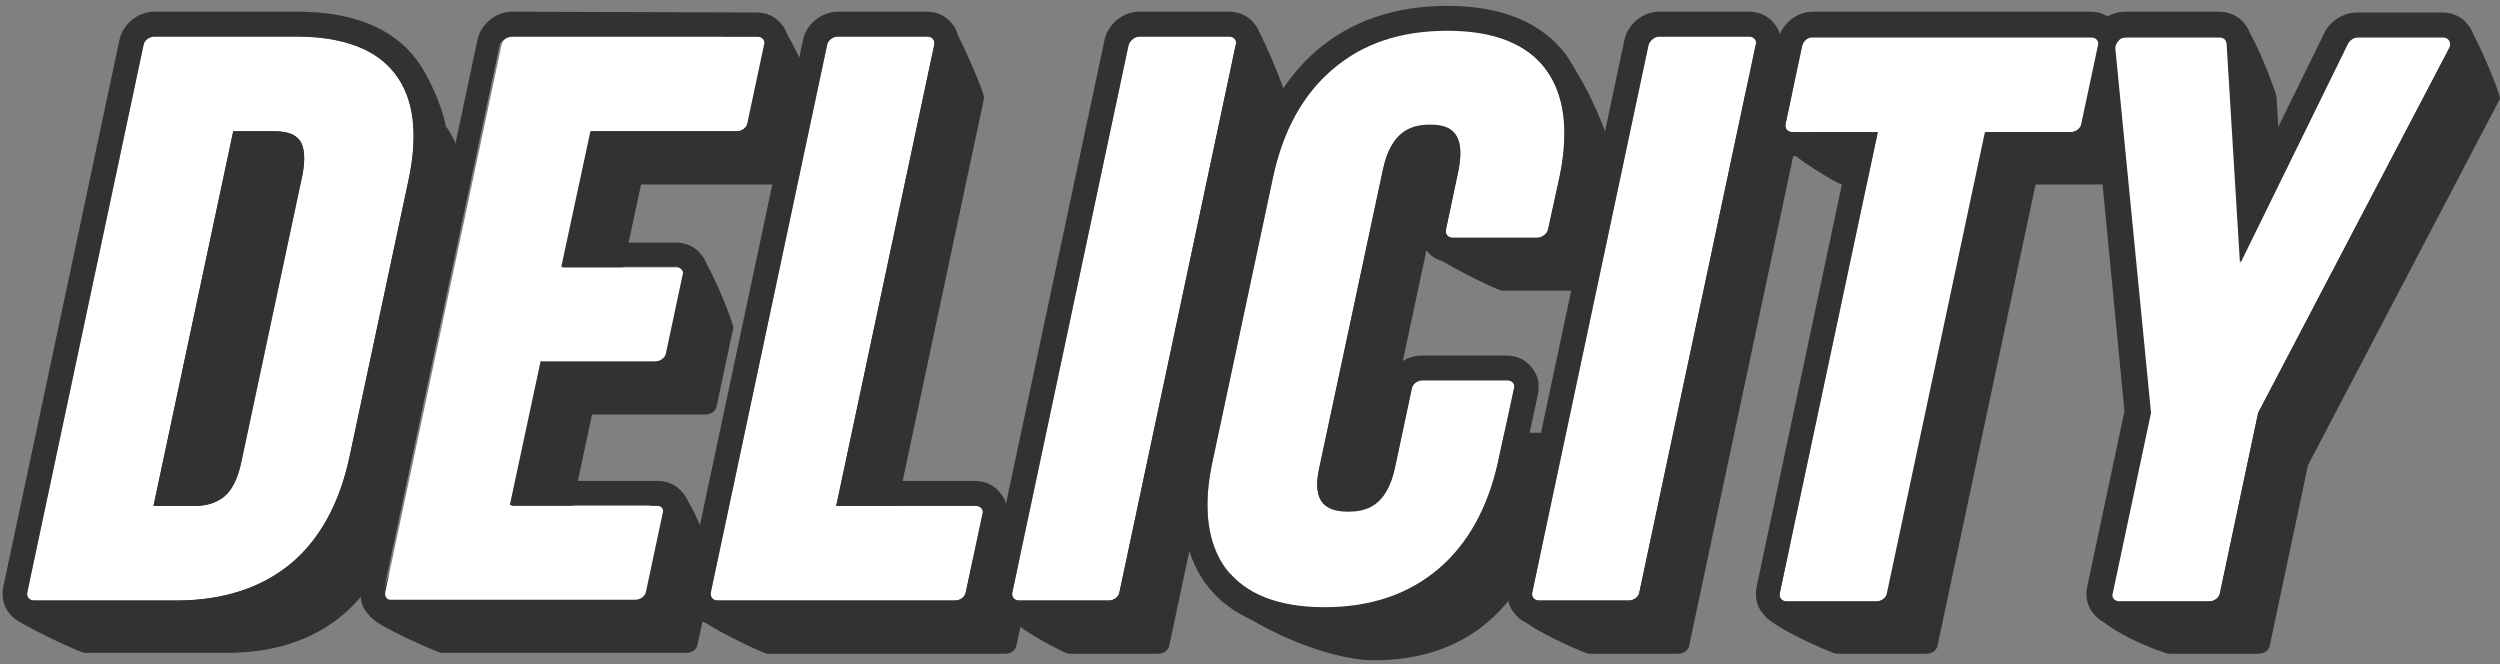
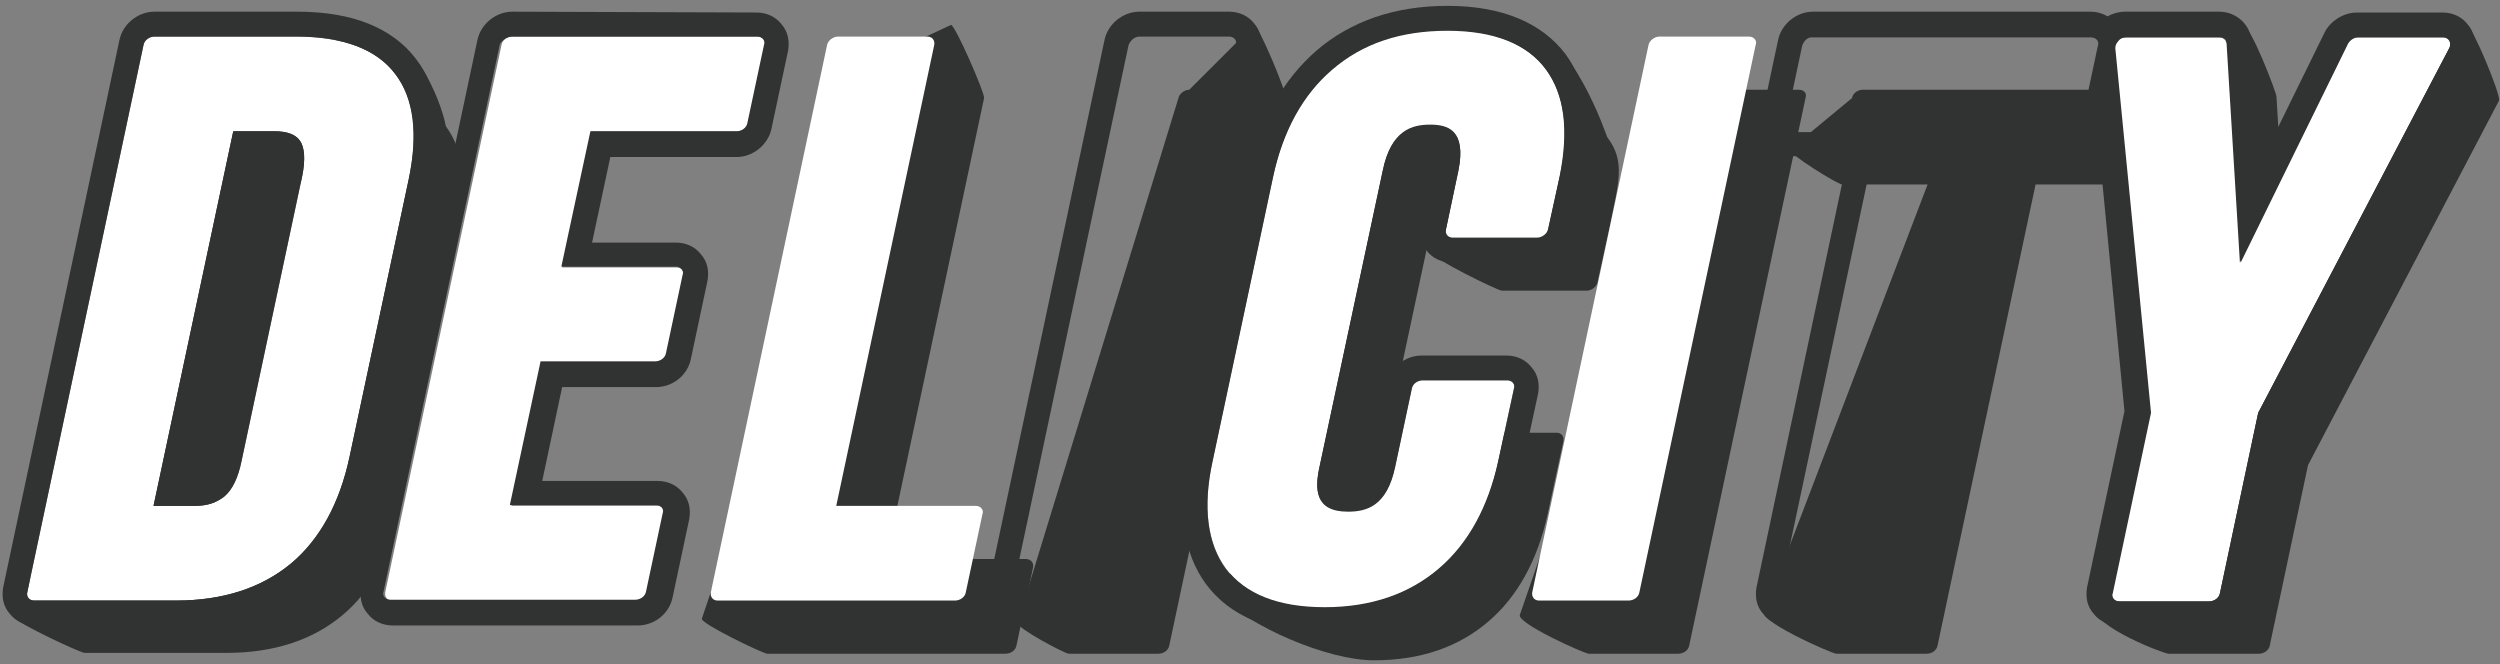
<svg xmlns="http://www.w3.org/2000/svg" width="301" height="80" viewBox="0 0 301 80" fill="none">
  <rect x="0" y="0" width="301" height="80" fill="#808080" stroke="none" />
  <path d="M53.684 15.206C53 11.706 49.6 3.5 44 3.5L24.684 10.706C24.084 10.706 23.484 11.206 23.384 11.706L2 74.5C2 75 9.684 78.606 10.184 78.606H27.284C32.884 78.606 37.584 77.106 41.184 74.106C44.684 71.206 46.984 66.906 48.184 61.306L55.284 28.006C56.384 22.506 55.884 18.206 53.684 15.206ZM35.084 61.806C34.684 63.806 33.984 65.206 32.984 66.106C32.084 66.806 30.984 67.206 29.484 67.206H24.484L34.084 22.106H39.084C40.584 22.106 41.584 22.506 42.084 23.206C42.684 24.006 42.784 25.506 42.384 27.506L35.084 61.806Z" fill="#303331" />
-   <path d="M93 2.5L67.684 10.706C67.084 10.706 66.484 11.106 66.384 11.706L45 74.5C44.9 75.1 52.684 78.606 53.184 78.606H82.684C83.284 78.606 83.884 78.206 83.984 77.606L85.984 68.206C86.084 67.606 83 59 81.5 59L67.584 67.206L71.284 49.906H84.984C85.584 49.906 86.184 49.506 86.284 48.906L88.284 39.506C88.384 38.906 84.984 30.5 83.984 30.5L73.684 38.506L77.184 22.206H94.784C95.384 22.206 95.984 21.706 96.084 21.206L98.084 11.806C98.184 11.206 94.5 2 93 2.5Z" fill="#303331" />
  <path d="M123.484 67.306H106.684L118.484 11.806C118.584 11.206 115 3 114.5 3L107 6.5C106.4 6.5 105.684 11.306 105.584 11.806L84.5 74.5C84.4 75.1 91.884 78.706 92.384 78.706H121.084C121.684 78.706 122.284 78.306 122.384 77.706L124.384 68.306C124.484 67.706 124.084 67.306 123.484 67.306Z" fill="#303331" />
  <path d="M151 3L143.184 10.806C142.584 10.806 141.984 11.306 141.884 11.806L122.5 75C122.4 75.6 128.184 78.706 128.684 78.706H139.484C140.084 78.706 140.684 78.306 140.784 77.706L154.784 11.806C154.984 11.206 151.5 3 151 3Z" fill="#303331" />
  <path d="M193.5 16.5C193.5 16.5 189.1 3.5 183.5 3.5C177.9 3.5 169.936 11.6 166.336 14.7C162.836 17.7 160.436 22.1 159.236 27.6L151.936 61.9C150.736 67.5 145.879 70.662 146.5 71.5C150.548 75.506 159.836 79.5 165.436 79.5C171.036 79.5 175.636 77.9 179.236 74.8C182.736 71.8 185.136 67.4 186.336 61.9L188.236 53.1C188.336 52.5 187.936 52.1 187.436 52.1H177.236C176.636 52.1 176.036 52.5 175.936 53.1L173.936 62.5C172.936 67.3 170.436 67.9 168.236 67.9C164.236 67.9 164.236 65.2 164.836 62.5L172.436 26.9C173.436 22 174.5 21.5 173.5 21C175.6 21 176 19 174.5 22L172.5 30.5C172.4 31.1 180.336 35 180.836 35H191.036C191.636 35 192.236 34.5 192.336 34L193.736 27.6C194.836 22.1 195.8 19.5 193.5 16.5Z" fill="#303331" />
  <path d="M216.584 10.806H205.784C205.184 10.806 204.584 11.306 204.484 11.806L183 74C182.5 75 190.784 78.706 191.284 78.706H202.084C202.684 78.706 203.284 78.306 203.384 77.706L217.384 11.806C217.584 11.206 217.184 10.806 216.584 10.806Z" fill="#303331" />
  <path d="M257.784 10.806H224.284C223.684 10.806 223.084 11.206 222.984 11.806L215.5 18C215.4 18.6 221.284 22.206 221.784 22.206H232.084L212.5 73.5C211 74.5 220.584 78.706 221.084 78.706H231.984C232.584 78.706 233.184 78.306 233.284 77.706L245.084 22.206H255.384C255.984 22.206 256.584 21.706 256.684 21.206L258.684 11.806C258.684 11.206 258.384 10.806 257.784 10.806Z" fill="#303331" />
-   <path d="M297 3L289.784 10.806C289.284 10.806 288.784 11.106 288.584 11.606L275.684 37.906L274.084 11.606C274.084 11.206 271 3 270 3L261.884 10.806C261.584 10.806 261.184 11.006 260.984 11.206C260.784 11.506 260.584 11.806 260.584 12.106L264.884 56.006L252 73C252 75.5 260.584 78.706 261.084 78.706H271.984C272.584 78.706 273.184 78.306 273.284 77.706L277.884 56.006L300.884 12.106C300.984 12.006 300.984 11.906 300.984 11.806C301.084 11.306 297.6 3 297 3Z" fill="#303331" />
+   <path d="M297 3L289.784 10.806C289.284 10.806 288.784 11.106 288.584 11.606L275.684 37.906L274.084 11.606C274.084 11.206 271 3 270 3L261.884 10.806C261.584 10.806 261.184 11.006 260.984 11.206C260.784 11.506 260.584 11.806 260.584 12.106L264.884 56.006L252 73C252 75.5 260.584 78.706 261.084 78.706H271.984C272.584 78.706 273.184 78.306 273.284 77.706L277.884 56.006L300.884 12.106C301.084 11.306 297.6 3 297 3Z" fill="#303331" />
  <path d="M47.584 8.906C45.284 5.906 41.284 4.406 35.684 4.406H18.584C17.984 4.406 17.384 4.906 17.284 5.406L3.284 71.306C3.184 71.906 3.584 72.306 4.084 72.306H21.184C26.784 72.306 31.484 70.806 35.084 67.806C38.584 64.906 40.884 60.606 42.084 55.006L49.184 21.706C50.384 16.106 49.884 11.806 47.584 8.906ZM29.084 55.506C28.684 57.506 27.984 58.906 26.984 59.806C26.084 60.506 24.984 60.906 23.484 60.906H18.484L28.084 15.806H33.084C34.584 15.806 35.584 16.206 36.084 16.906C36.684 17.706 36.784 19.206 36.384 21.206L29.084 55.506Z" fill="white" />
  <path d="M18.584 4.406H35.684C41.284 4.406 45.384 5.906 47.584 8.906C49.784 11.806 50.384 16.106 49.184 21.706L42.084 55.006C40.884 60.606 38.484 64.906 35.084 67.806C31.484 70.806 26.884 72.306 21.184 72.306H4.084C3.484 72.306 3.084 71.806 3.284 71.306L17.284 5.406C17.384 4.806 17.984 4.406 18.584 4.406ZM23.484 60.906C24.984 60.906 26.084 60.506 26.984 59.806C27.984 59.006 28.684 57.506 29.084 55.506L36.384 21.206C36.784 19.206 36.684 17.706 36.084 16.906C35.584 16.206 34.584 15.806 33.084 15.806H28.084L18.484 60.906H23.484ZM18.584 1.406C16.584 1.406 14.784 2.906 14.384 4.806L0.384 70.706C0.184 71.906 0.384 73.006 1.184 73.906C1.884 74.806 2.984 75.306 4.184 75.306H21.284C27.684 75.306 32.984 73.506 37.084 70.106C41.084 66.706 43.784 61.906 45.084 55.606L52.184 22.306C53.584 15.806 52.884 10.706 50.084 7.106C47.184 3.306 42.384 1.406 35.784 1.406H18.584ZM22.084 57.906L30.384 18.806H33.584C33.584 19.106 33.584 19.606 33.384 20.506L26.084 54.806C25.684 56.706 25.084 57.306 24.984 57.506C24.684 57.706 24.184 57.906 23.484 57.906H22.084Z" fill="#313332" />
  <path d="M91.184 4.406H61.684C61.084 4.406 60.484 4.806 60.384 5.406L46.384 71.306C46.284 71.906 46.684 72.306 47.184 72.306H76.684C77.284 72.306 77.884 71.906 77.984 71.306L79.984 61.906C80.084 61.306 79.684 60.906 79.184 60.906H61.584L65.284 43.606H78.984C79.584 43.606 80.184 43.206 80.284 42.606L82.284 33.206C82.384 32.606 81.984 32.206 81.484 32.206H67.684L71.184 15.806H88.784C89.384 15.806 89.984 15.306 90.084 14.806L92.084 5.406C92.184 4.806 91.784 4.406 91.184 4.406Z" fill="white" />
  <path d="M61.684 4.406H91.184C91.784 4.406 92.184 4.906 91.984 5.406L89.984 14.806C89.884 15.406 89.284 15.806 88.684 15.806H71.084L67.584 32.106H81.384C81.984 32.106 82.384 32.606 82.184 33.106L80.184 42.506C80.084 43.106 79.484 43.506 78.884 43.506H65.084L61.384 60.806H78.984C79.584 60.806 79.984 61.306 79.784 61.806L77.784 71.206C77.684 71.806 77.084 72.206 76.484 72.206H46.984C46.384 72.206 45.984 71.706 46.184 71.206L60.184 5.306C60.484 4.806 61.084 4.406 61.684 4.406ZM61.684 1.406C59.684 1.406 57.884 2.906 57.484 4.806L43.484 70.706C43.284 71.906 43.484 73.006 44.284 73.906C44.984 74.806 46.084 75.306 47.284 75.306H76.784C78.784 75.306 80.584 73.906 80.984 71.906L82.984 62.506C83.184 61.306 82.984 60.206 82.184 59.306C81.484 58.406 80.384 57.906 79.184 57.906H65.284L67.684 46.606H78.984C80.984 46.606 82.784 45.206 83.184 43.206L85.184 33.806C85.384 32.606 85.184 31.506 84.384 30.606C83.684 29.706 82.584 29.206 81.384 29.206H71.284L73.484 18.906H88.684C90.684 18.906 92.484 17.406 92.884 15.506L94.884 6.106C95.084 5.006 94.884 3.806 94.084 2.906C93.384 2.006 92.284 1.506 91.084 1.506L61.684 1.406Z" fill="#313332" />
  <path d="M117.484 60.906H100.684L112.484 5.406C112.584 4.806 112.184 4.406 111.684 4.406H100.884C100.284 4.406 99.684 4.906 99.584 5.406L85.584 71.306C85.484 71.906 85.884 72.306 86.384 72.306H114.984C115.584 72.306 116.184 71.906 116.284 71.306L118.284 61.906C118.484 61.406 118.084 60.906 117.484 60.906Z" fill="white" />
-   <path d="M100.884 4.406H111.684C112.284 4.406 112.684 4.906 112.484 5.406L100.684 60.906H117.484C118.084 60.906 118.484 61.406 118.284 61.906L116.284 71.306C116.184 71.906 115.584 72.306 114.984 72.306H86.384C85.784 72.306 85.384 71.806 85.584 71.306L99.584 5.406C99.684 4.806 100.284 4.406 100.884 4.406ZM100.884 1.406C98.884 1.406 97.084 2.906 96.684 4.806L82.684 70.706C82.484 71.906 82.684 73.006 83.484 73.906C84.184 74.806 85.284 75.306 86.484 75.306H114.984C116.984 75.306 118.784 73.906 119.184 71.906L121.184 62.506C121.384 61.306 121.184 60.206 120.384 59.306C119.684 58.406 118.584 57.906 117.384 57.906H104.284L115.384 6.006C115.584 4.906 115.384 3.706 114.584 2.806C113.884 1.906 112.784 1.406 111.584 1.406H100.884Z" fill="#313332" />
-   <path d="M147.984 4.406H137.184C136.584 4.406 135.984 4.906 135.884 5.406L121.884 71.306C121.784 71.906 122.184 72.306 122.684 72.306H133.484C134.084 72.306 134.684 71.906 134.784 71.306L148.784 5.406C148.984 4.906 148.584 4.406 147.984 4.406Z" fill="white" />
  <path d="M137.184 4.406H147.984C148.584 4.406 148.984 4.906 148.784 5.406L134.784 71.306C134.684 71.906 134.084 72.306 133.484 72.306H122.684C122.084 72.306 121.684 71.806 121.884 71.306L135.884 5.406C136.084 4.906 136.584 4.406 137.184 4.406ZM137.184 1.406C135.184 1.406 133.384 2.906 132.984 4.806L118.984 70.706C118.784 71.906 118.984 73.006 119.784 73.906C120.484 74.806 121.584 75.306 122.784 75.306H133.584C135.584 75.306 137.384 73.906 137.784 71.906L151.784 6.006C151.984 4.906 151.784 3.706 150.984 2.806C150.284 1.906 149.184 1.406 147.984 1.406H137.184Z" fill="#313332" />
  <path d="M186.084 8.306C183.784 5.206 179.784 3.606 174.184 3.606C168.584 3.606 163.984 5.206 160.384 8.306C156.884 11.306 154.484 15.706 153.284 21.206L145.984 55.506C144.784 61.106 145.384 65.406 147.584 68.406C149.884 71.506 153.884 73.106 159.484 73.106C165.084 73.106 169.684 71.506 173.284 68.406C176.784 65.406 179.184 61.006 180.384 55.506L182.284 46.706C182.384 46.106 181.984 45.706 181.484 45.706H171.284C170.684 45.706 170.084 46.106 169.984 46.706L167.984 56.106C166.984 60.906 164.484 61.506 162.284 61.506C158.284 61.506 158.284 58.806 158.884 56.106L166.484 20.506C167.484 15.606 170.084 15.006 172.184 15.006C174.284 15.006 176.584 15.606 175.584 20.506L174.084 27.606C173.984 28.206 174.384 28.606 174.884 28.606H185.084C185.684 28.606 186.284 28.106 186.384 27.606L187.784 21.206C188.884 15.706 188.384 11.406 186.084 8.306Z" fill="white" />
  <path d="M174.284 3.706C179.884 3.706 183.884 5.306 186.184 8.406C188.384 11.406 188.984 15.806 187.784 21.306L186.384 27.706C186.284 28.306 185.684 28.706 185.084 28.706H174.884C174.284 28.706 173.884 28.206 174.084 27.706L175.584 20.606C176.584 15.706 174.284 15.106 172.184 15.106C170.084 15.106 167.484 15.706 166.484 20.606L158.884 56.206C158.284 58.906 158.284 61.606 162.284 61.606C164.484 61.606 166.984 61.006 167.984 56.206L169.984 46.806C170.084 46.206 170.684 45.806 171.284 45.806H181.484C182.084 45.806 182.484 46.306 182.284 46.806L180.384 55.606C179.184 61.206 176.784 65.506 173.284 68.506C169.684 71.606 164.984 73.206 159.484 73.206C153.884 73.206 149.984 71.606 147.584 68.506C145.384 65.506 144.784 61.106 145.984 55.606L153.284 21.306C154.484 15.706 156.884 11.406 160.384 8.406C164.084 5.206 168.684 3.706 174.284 3.706ZM174.284 0.706C167.984 0.706 162.684 2.506 158.484 6.106C154.484 9.606 151.684 14.506 150.384 20.706L143.084 55.006C141.684 61.406 142.484 66.606 145.184 70.306C148.084 74.206 152.884 76.206 159.384 76.206C165.884 76.206 170.984 74.406 175.184 70.806C179.184 67.306 181.984 62.406 183.284 56.206L185.184 47.406C185.384 46.206 185.184 45.106 184.384 44.206C183.684 43.306 182.584 42.806 181.384 42.806H171.184C169.184 42.806 167.384 44.206 166.984 46.206L164.984 55.606C164.384 58.606 163.384 58.606 162.184 58.606C161.884 58.606 161.684 58.606 161.484 58.506C161.484 58.306 161.484 57.706 161.684 56.806L169.284 21.206C169.984 18.106 170.984 18.106 172.084 18.106H172.684C172.684 18.406 172.684 18.906 172.484 19.906L170.984 27.006C170.784 28.206 170.984 29.306 171.784 30.206C172.484 31.106 173.584 31.606 174.784 31.606H184.984C186.984 31.606 188.784 30.106 189.184 28.206L190.584 21.806C191.984 15.406 191.184 10.206 188.484 6.506C185.584 2.706 180.784 0.706 174.284 0.706Z" fill="#313332" />
  <path d="M210.584 4.406H199.784C199.184 4.406 198.584 4.906 198.484 5.406L184.484 71.306C184.384 71.906 184.784 72.306 185.284 72.306H196.084C196.684 72.306 197.284 71.906 197.384 71.306L211.384 5.406C211.584 4.906 211.184 4.406 210.584 4.406Z" fill="white" />
-   <path d="M199.784 4.406H210.584C211.184 4.406 211.584 4.906 211.384 5.406L197.384 71.306C197.284 71.906 196.684 72.306 196.084 72.306H185.284C184.684 72.306 184.284 71.806 184.484 71.306L198.484 5.406C198.684 4.906 199.184 4.406 199.784 4.406ZM199.784 1.406C197.784 1.406 195.984 2.906 195.584 4.806L181.584 70.706C181.384 71.906 181.584 73.006 182.384 73.906C183.084 74.806 184.184 75.306 185.384 75.306H196.184C198.184 75.306 199.984 73.906 200.384 71.906L214.384 6.006C214.584 4.906 214.384 3.706 213.584 2.806C212.884 1.906 211.784 1.406 210.584 1.406H199.784Z" fill="#313332" />
-   <path d="M251.784 4.506H218.284C217.684 4.506 217.084 4.906 216.984 5.506L214.984 14.906C214.884 15.506 215.284 15.906 215.784 15.906H226.084L214.284 71.406C214.184 72.006 214.584 72.406 215.084 72.406H225.984C226.584 72.406 227.184 72.006 227.284 71.406L239.084 15.906H249.384C249.984 15.906 250.584 15.406 250.684 14.906L252.684 5.506C252.684 4.906 252.384 4.406 251.784 4.506Z" fill="white" />
  <path d="M218.284 4.506H251.784C252.384 4.506 252.784 5.006 252.584 5.506L250.584 14.906C250.484 15.506 249.884 15.906 249.284 15.906H238.984L227.184 71.406C227.084 72.006 226.484 72.406 225.884 72.406H215.084C214.484 72.406 214.084 71.906 214.284 71.406L226.084 15.906H215.784C215.184 15.906 214.784 15.406 214.984 14.906L216.984 5.506C217.184 4.906 217.684 4.406 218.284 4.506ZM218.284 1.406C216.284 1.406 214.484 2.906 214.084 4.806L212.084 14.206C211.884 15.406 212.084 16.506 212.884 17.406C213.584 18.306 214.684 18.806 215.884 18.806H222.484L211.484 70.706C211.284 71.906 211.484 73.006 212.284 73.906C212.984 74.806 214.084 75.306 215.284 75.306H225.984C227.984 75.306 229.784 73.906 230.184 71.906L241.484 18.806H249.284C251.284 18.806 253.084 17.306 253.484 15.406L255.484 6.006C255.684 4.906 255.484 3.706 254.684 2.806C253.984 1.906 252.884 1.406 251.684 1.406H218.284Z" fill="#313332" />
  <path d="M294.084 4.506H283.784C283.284 4.506 282.784 4.806 282.584 5.306L269.684 31.606L268.084 5.306C268.084 4.906 267.684 4.506 267.184 4.506H255.884C255.584 4.506 255.184 4.606 254.984 4.906C254.784 5.206 254.584 5.506 254.584 5.806L258.884 49.706L254.284 71.406C254.184 72.006 254.584 72.406 255.084 72.406H265.984C266.584 72.406 267.184 72.006 267.284 71.406L271.884 49.706L294.884 5.806C294.984 5.706 294.984 5.606 294.984 5.506C295.084 4.906 294.684 4.506 294.084 4.506Z" fill="white" />
  <path d="M297.084 2.906C296.384 2.006 295.284 1.506 294.084 1.506H283.784C282.184 1.506 280.584 2.506 279.884 3.906L271.984 20.006L271.084 5.006C270.984 3.006 269.284 1.406 267.184 1.406H255.884C254.984 1.406 254.084 1.706 253.384 2.206C253.484 3.206 253.284 4.106 252.884 5.006C252.984 5.806 252.884 6.606 252.584 7.406C252.584 8.406 252.484 9.406 251.984 10.206L255.784 49.506L251.284 70.706C251.084 71.906 251.284 73.006 252.084 73.906C252.784 74.806 253.884 75.306 255.084 75.306H265.884C267.884 75.306 269.684 73.906 270.084 71.906L274.584 50.606L297.384 7.106C297.584 6.706 297.684 6.406 297.784 6.006C298.084 5.006 297.884 3.806 297.084 2.906ZM294.984 5.506C294.984 5.606 294.884 5.706 294.884 5.806L271.884 49.706L267.284 71.406C267.184 72.006 266.584 72.406 265.984 72.406H255.184C254.584 72.406 254.184 71.906 254.384 71.406L258.984 49.706L254.684 5.806C254.684 5.506 254.784 5.206 255.084 4.906C255.284 4.606 255.684 4.506 255.984 4.506H267.284C267.784 4.506 268.084 4.806 268.184 5.306L269.784 31.606L282.684 5.306C282.884 4.906 283.384 4.506 283.884 4.506H294.184C294.684 4.506 295.084 4.906 294.984 5.506Z" fill="#313332" />
</svg>